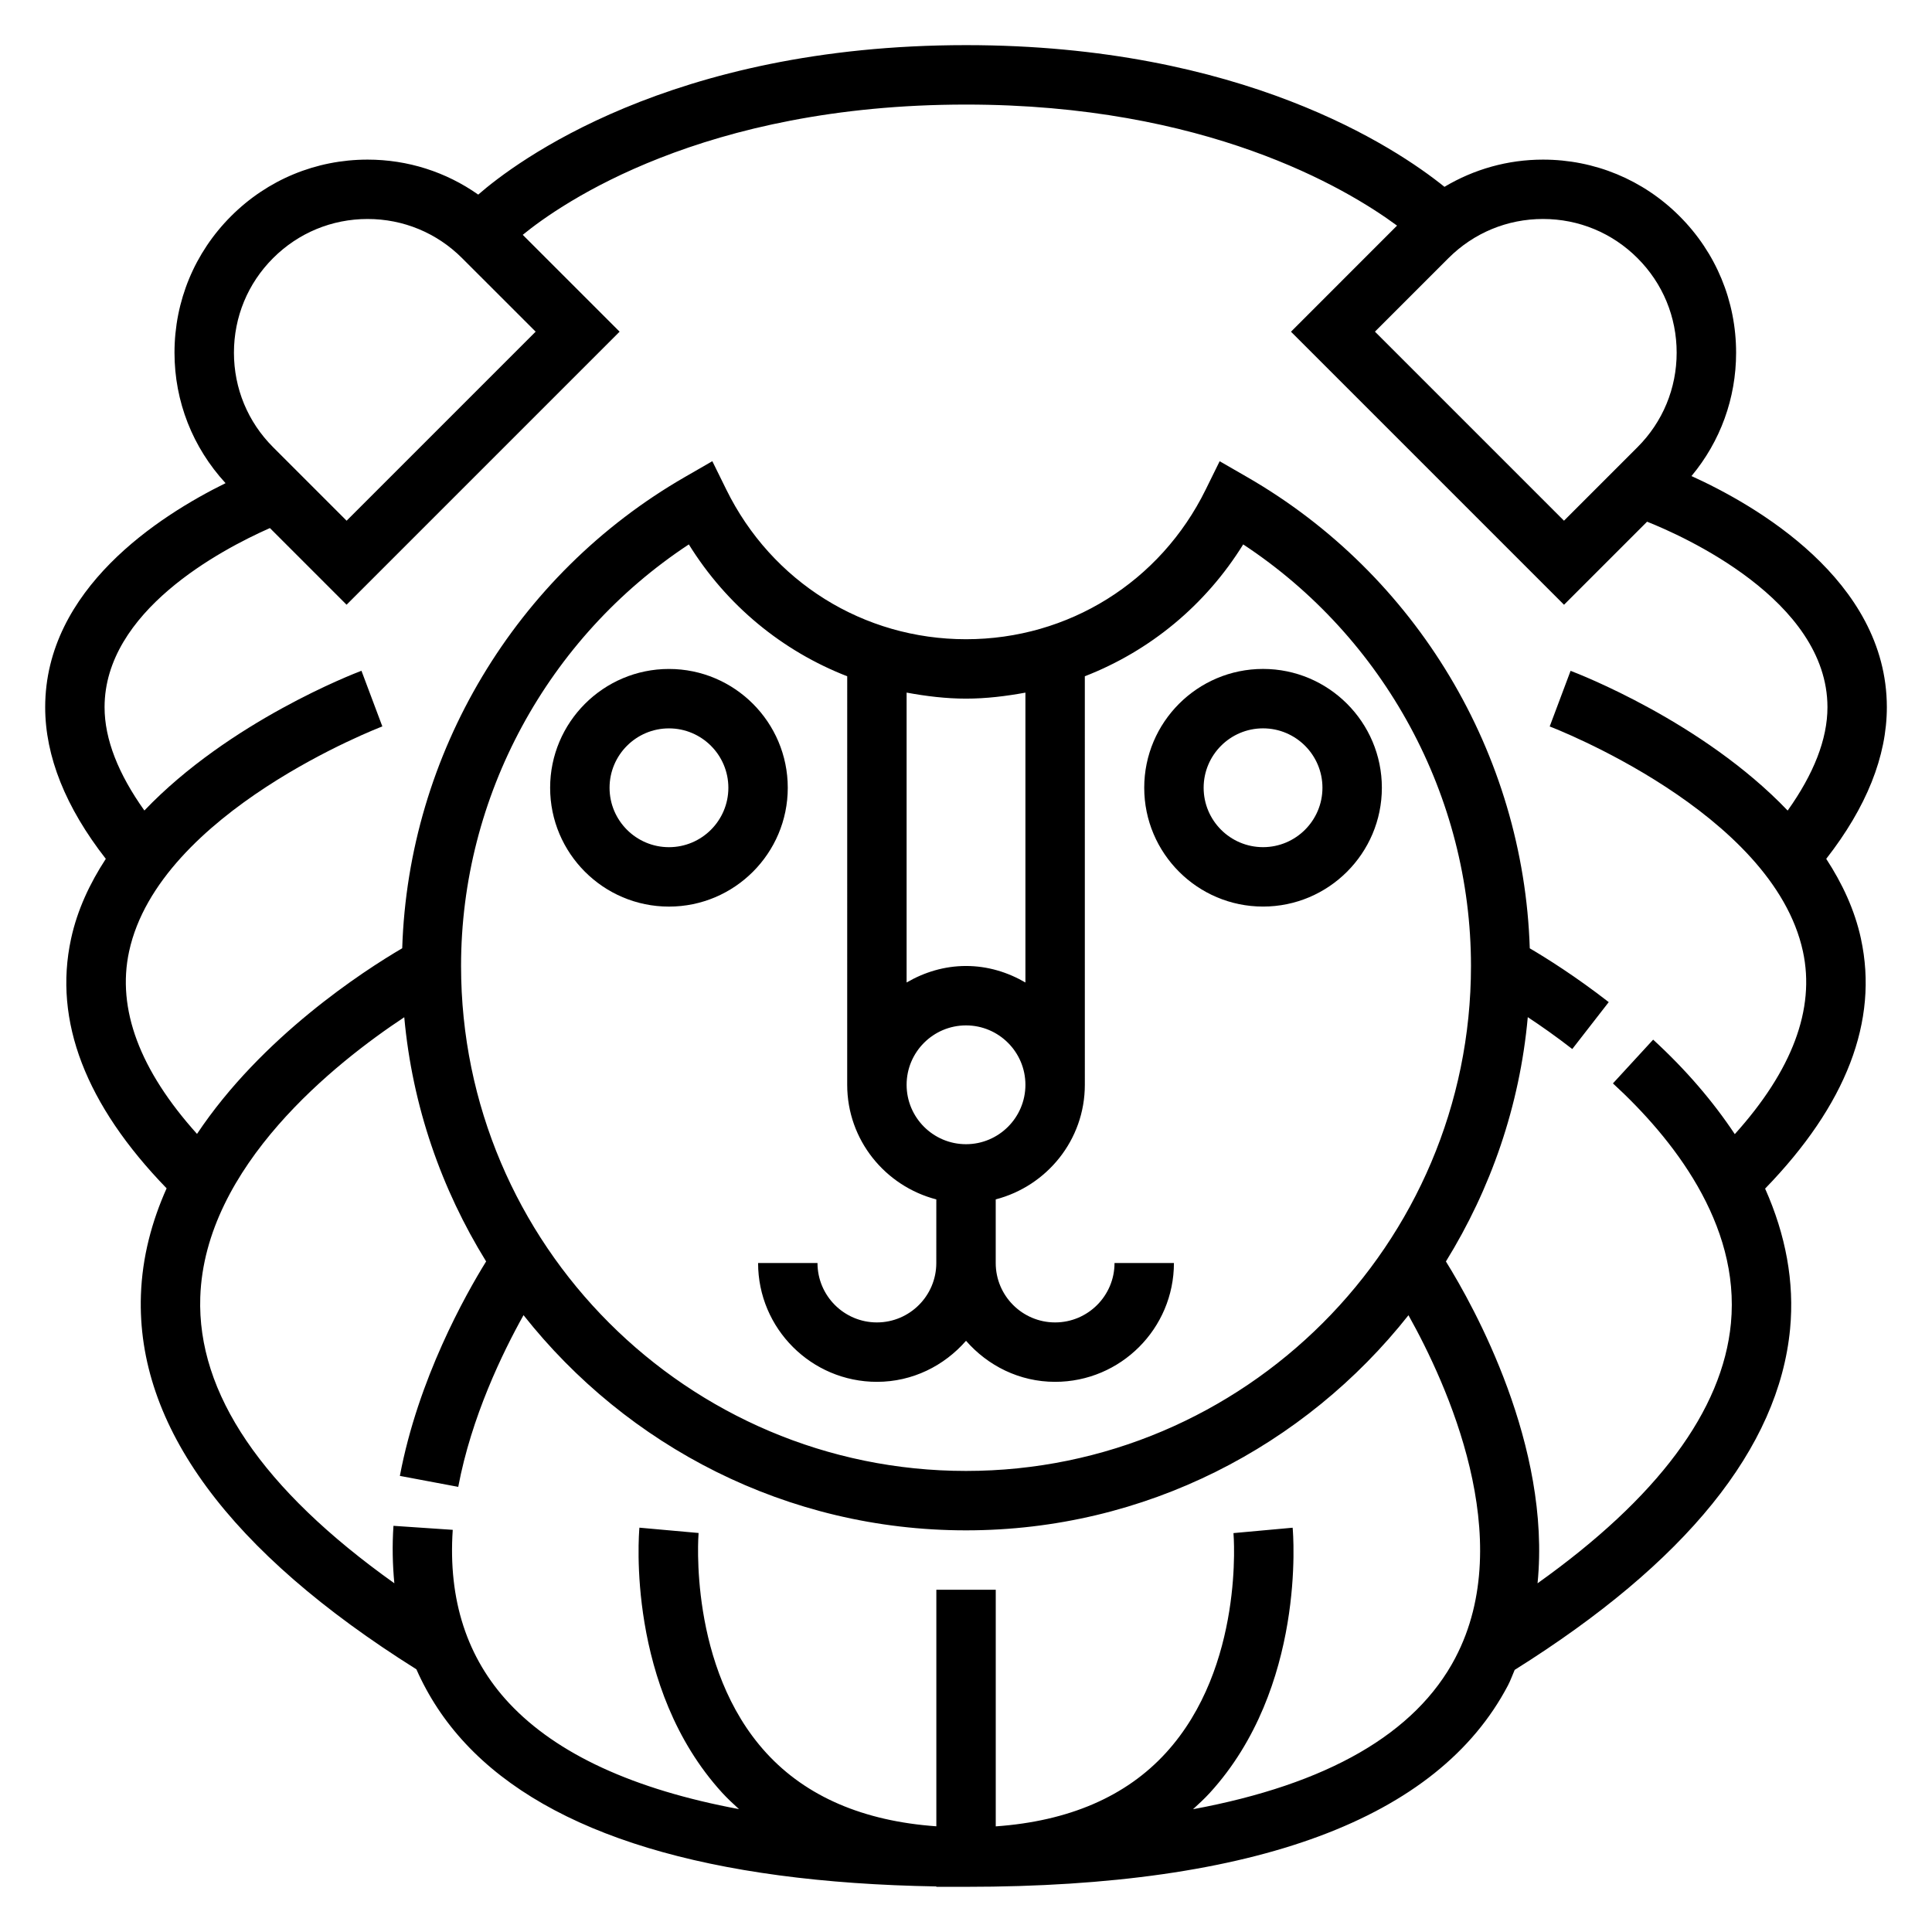
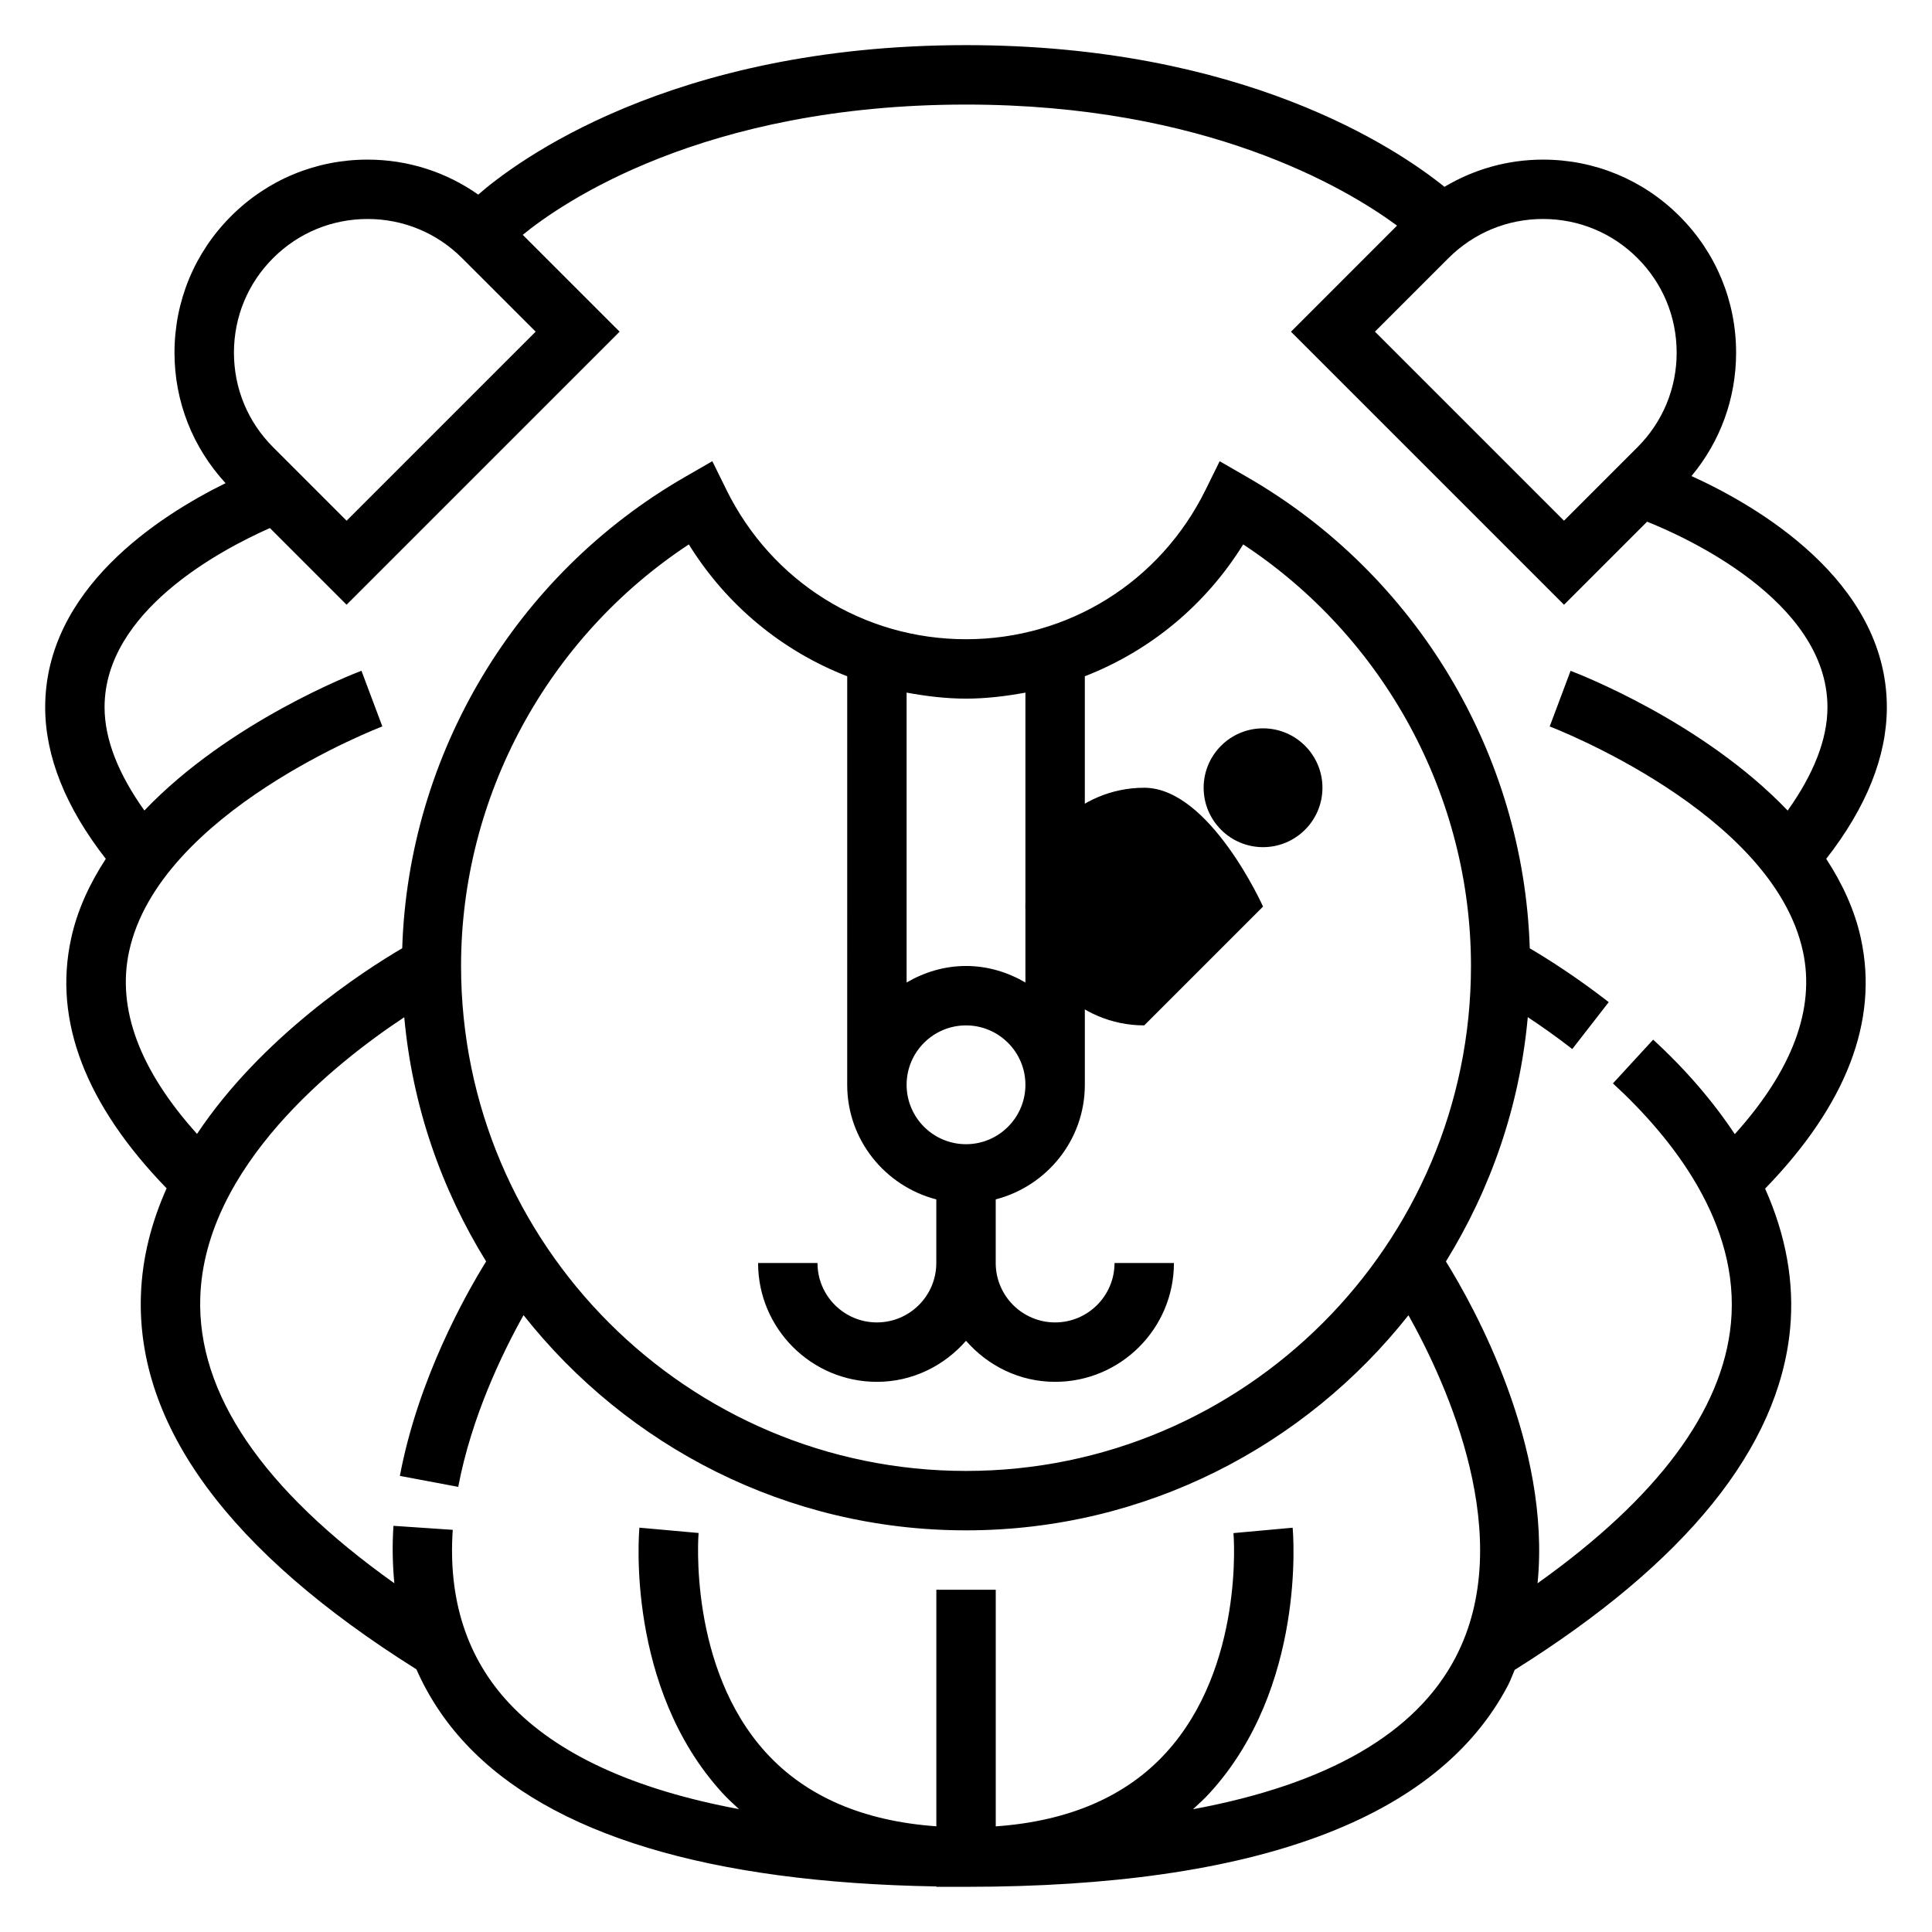
<svg xmlns="http://www.w3.org/2000/svg" fill="#000000" width="800px" height="800px" version="1.1" viewBox="144 144 512 512">
  <g>
-     <path d="m289.79 352.77c0 17.367 14.121 31.488 31.488 31.488 17.367 0 31.488-14.121 31.488-31.488s-14.121-31.488-31.488-31.488c-17.363 0-31.488 14.125-31.488 31.488zm47.234 0c0 8.684-7.062 15.742-15.742 15.742-8.684 0-15.742-7.062-15.742-15.742 0-8.684 7.062-15.742 15.742-15.742s15.742 7.059 15.742 15.742z" />
-     <path d="m478.72 384.25c17.367 0 31.488-14.121 31.488-31.488s-14.121-31.488-31.488-31.488-31.488 14.121-31.488 31.488 14.121 31.488 31.488 31.488zm0-47.23c8.684 0 15.742 7.062 15.742 15.742 0 8.684-7.062 15.742-15.742 15.742-8.684 0-15.742-7.062-15.742-15.742 0-8.684 7.059-15.742 15.742-15.742z" />
+     <path d="m478.72 384.25s-14.121-31.488-31.488-31.488-31.488 14.121-31.488 31.488 14.121 31.488 31.488 31.488zm0-47.23c8.684 0 15.742 7.062 15.742 15.742 0 8.684-7.062 15.742-15.742 15.742-8.684 0-15.742-7.062-15.742-15.742 0-8.684 7.059-15.742 15.742-15.742z" />
    <path d="m637.18 392.8c-1.66-7.684-4.984-14.719-9.211-21.199 10.637-13.625 16.074-27.152 16.066-40.211-0.031-33.754-35.086-53.656-51.773-61.23 7.644-9.172 11.824-20.602 11.824-32.691 0-13.664-5.328-26.52-14.988-36.18-9.66-9.66-22.508-14.988-36.18-14.988-9.352 0-18.285 2.543-26.121 7.211-13.082-10.539-53.719-37.551-126.79-37.551-78.531 0-119.62 31.188-129.27 39.613-8.535-6.008-18.664-9.273-29.324-9.273-13.664 0-26.512 5.32-36.18 14.988-9.668 9.668-14.988 22.516-14.988 36.18 0 12.941 4.824 25.113 13.531 34.574-17.707 8.723-47.77 28.086-47.801 59.348-0.008 13.059 5.434 26.582 16.066 40.211-4.227 6.481-7.551 13.516-9.211 21.199-4.715 21.75 3.883 43.988 25.324 66.117-3.906 8.746-6.465 18.191-6.809 28.293-1.195 34.676 23.395 68.031 73.004 99.172 3.172 7.188 7.504 13.793 13.066 19.734 22.539 24.113 64.512 36.793 124.72 37.809l0.004 0.102h7.871c76.703 0 125.03-17.965 143.62-53.387 0.707-1.348 1.172-2.731 1.777-4.102 45.398-28.441 69.98-58.836 72.988-90.363 1.18-12.398-1.141-24.891-6.621-37.18 21.504-22.16 30.117-44.422 25.402-66.195zm-59.223-180.39c6.699 6.691 10.375 15.586 10.375 25.047 0 9.461-3.684 18.359-10.375 25.047l-19.484 19.484-50.098-50.098 19.484-19.484c6.699-6.691 15.586-10.375 25.059-10.375 9.469 0 18.355 3.688 25.039 10.379zm-361.59 0c6.691-6.691 15.578-10.375 25.047-10.375s18.359 3.684 25.047 10.375l19.492 19.484-50.098 50.098-19.484-19.484c-6.699-6.691-10.375-15.586-10.375-25.047 0.004-9.465 3.672-18.363 10.371-25.051zm313.33 370.91c-10.562 20.121-33.898 33.527-69.535 40.141 1.527-1.402 3.047-2.793 4.457-4.336 25.473-27.898 22.105-68.551 21.945-70.266l-15.68 1.426c0.031 0.355 2.953 35.402-17.895 58.23-10.586 11.594-25.75 18.121-45.105 19.492v-62.703h-15.742v62.684c-19.316-1.371-34.457-7.863-45.043-19.414-20.805-22.695-17.996-57.961-17.965-58.316l-15.68-1.41c-0.156 1.715-3.527 42.367 21.945 70.266 1.402 1.535 2.922 2.93 4.441 4.32-27.883-5.203-48.293-14.578-60.922-28.078-11.164-11.941-16.191-27.395-14.934-45.934l-15.711-1.062c-0.355 5.273-0.234 10.336 0.234 15.223-35-24.914-52.285-50.363-51.43-75.809 1.164-34.73 35.887-62.172 54.059-74.195 2.141 23.594 9.848 45.547 21.695 64.715-5.481 8.848-18.02 31.133-22.859 56.836l15.469 2.906c3.488-18.523 11.707-35.488 17.301-45.508 27.41 34.684 69.738 57.031 117.26 57.031s89.852-22.348 117.26-57.008c10.16 18.152 28.992 59.211 12.43 90.77zm-113.95-178.95c-4.652-2.707-9.98-4.375-15.742-4.375s-11.09 1.668-15.742 4.375v-76.824c5.137 0.945 10.371 1.598 15.742 1.598 5.367 0 10.605-0.652 15.742-1.59zm-15.742 42.855c-8.684 0-15.742-7.062-15.742-15.742 0-8.684 7.062-15.742 15.742-15.742 8.684 0 15.742 7.062 15.742 15.742 0 8.68-7.062 15.742-15.742 15.742zm-31.488-15.742c0 14.625 10.066 26.852 23.617 30.371l-0.004 16.859c0 8.684-7.062 15.742-15.742 15.742-8.684 0-15.742-7.062-15.742-15.742h-15.742c0 17.367 14.121 31.488 31.488 31.488 9.453 0 17.84-4.266 23.617-10.879 5.773 6.613 14.156 10.879 23.609 10.879 17.367 0 31.488-14.121 31.488-31.488h-15.742c0 8.684-7.062 15.742-15.742 15.742-8.684 0-15.742-7.062-15.742-15.742v-16.863c13.547-3.519 23.617-15.742 23.617-30.371l-0.004-108.26c17.199-6.691 31.961-18.781 41.973-34.945 37.422 24.656 60.363 66.766 60.363 111.72 0 73.793-60.031 133.82-133.82 133.82s-133.82-60.031-133.82-133.82c0-44.957 22.938-87.066 60.363-111.72 10.012 16.16 24.773 28.254 41.973 34.945zm235.22 13.074c-5.676-8.543-12.809-16.941-21.633-25.039l-10.66 11.594c15.656 14.383 33.785 37.094 31.27 63.582-2.211 23.121-19.453 46.25-51.246 68.895 3.629-36.426-16.781-73.211-24.285-85.285 11.848-19.176 19.562-41.141 21.695-64.746 3.457 2.281 7.477 5.094 11.793 8.445l9.66-12.43c-8.762-6.809-16.461-11.637-20.926-14.258-1.629-51.461-29.961-99-74.902-124.89l-7.281-4.195-3.715 7.543c-12.031 24.445-36.371 39.629-63.504 39.629-27.137 0-51.477-15.184-63.512-39.637l-3.715-7.543-7.281 4.195c-44.934 25.891-73.266 73.422-74.902 124.88-10.266 6.008-37.266 23.516-54.379 49.199-15.168-16.863-21.293-33.109-18.004-48.344 7.981-36.977 66.527-59.418 67.117-59.645l-5.535-14.746c-1.945 0.73-35.016 13.453-57.527 37.031-6.867-9.633-10.559-18.844-10.551-27.391 0.016-25.348 30.605-41.613 43.816-47.461l20.316 20.316 72.359-72.359-25.672-25.664c10.117-8.27 47.684-34.523 117.47-34.523 63.434 0 100.54 21.996 114.23 32.078l-28.109 28.117 72.359 72.359 22.012-22.012c9.227 3.668 47.781 20.703 47.801 49.145 0.008 8.551-3.684 17.766-10.547 27.41-22.516-23.57-55.586-36.297-57.527-37.031l-5.535 14.746c0.59 0.219 59.141 22.664 67.117 59.645 3.289 15.246-2.859 31.508-18.066 48.395z" />
  </g>
</svg>